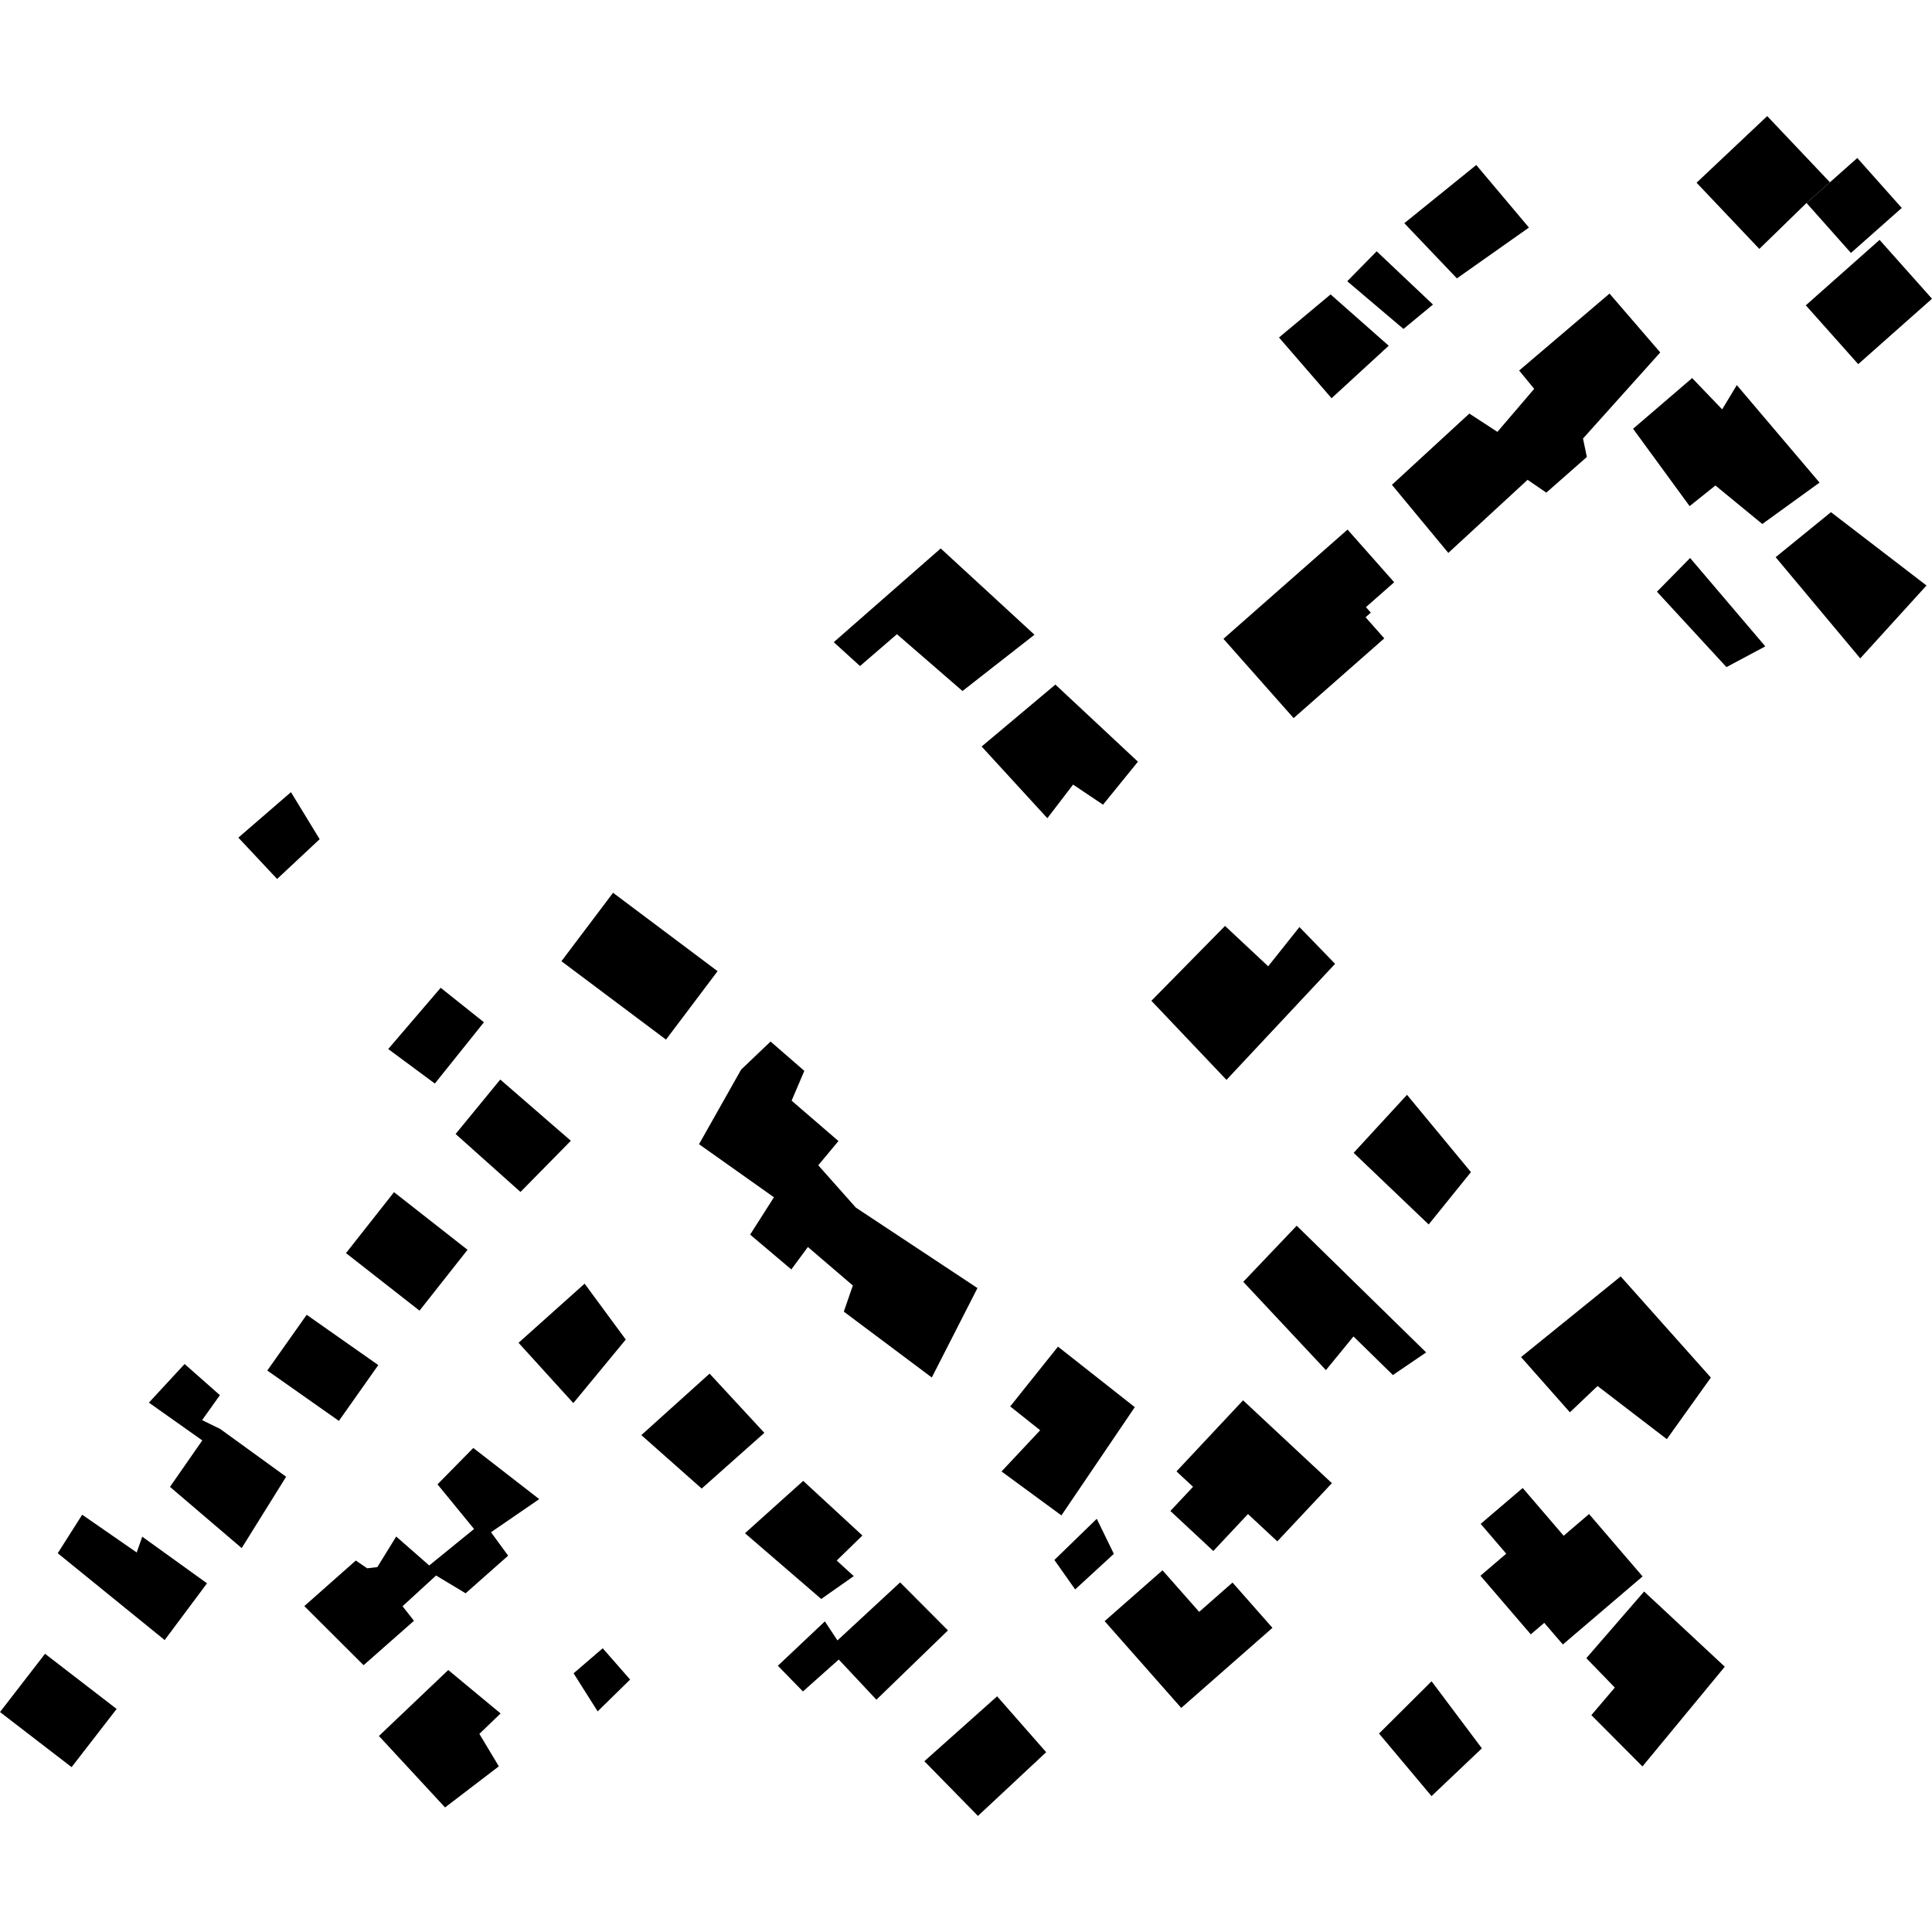
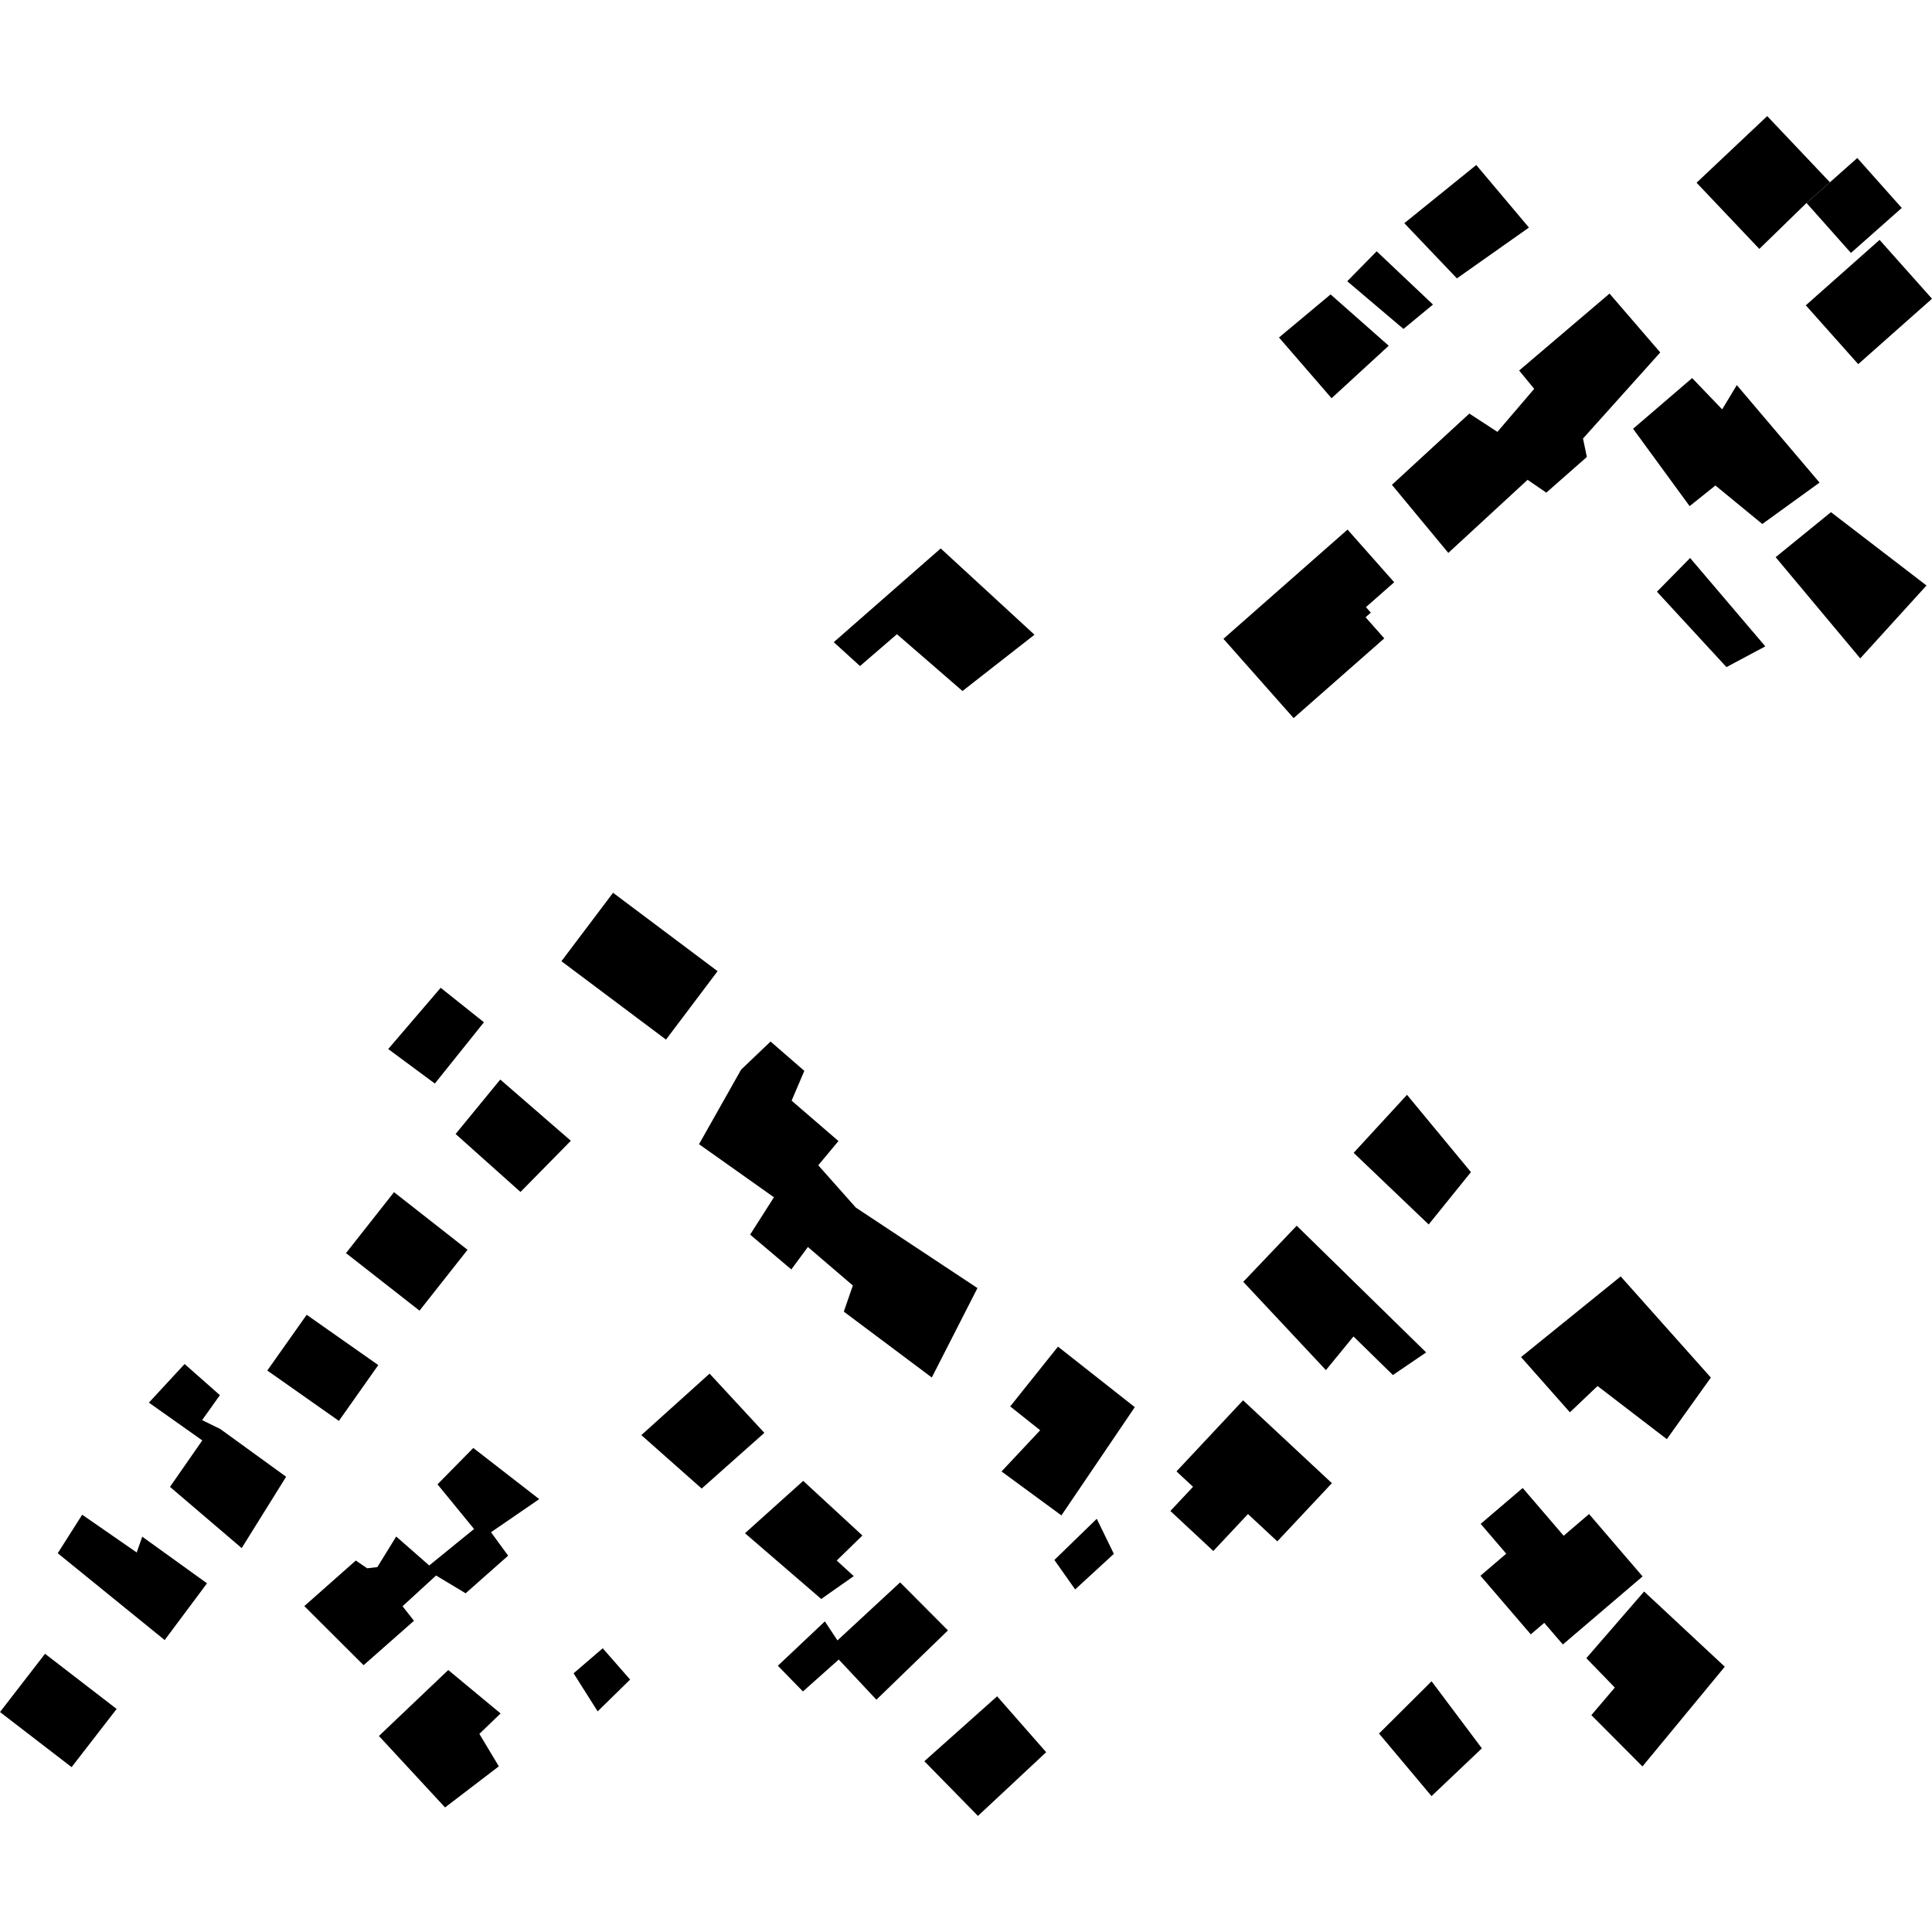
<svg xmlns="http://www.w3.org/2000/svg" height="288pt" version="1.1" viewBox="0 0 288 288" width="288pt">
  <defs>
    <style type="text/css">
*{stroke-linecap:butt;stroke-linejoin:round;}
  </style>
  </defs>
  <g id="figure_1">
    <g id="patch_1">
      <path d="M 0 288  L 288 288  L 288 0  L 0 0  z " style="fill:none;opacity:0;" />
    </g>
    <g id="axes_1">
      <g id="PatchCollection_1">
        <path clip-path="url(#pa9289729f7)" d="M 245.085 237.242  L 236.473 247.181  L 240.719 251.563  L 237.223 255.672  L 244.837 263.321  L 257.112 248.455  L 245.085 237.242  " />
        <path clip-path="url(#pa9289729f7)" d="M 17.386 254.751  L 6.713 246.526  L 0 255.211  L 10.673 263.424  L 17.386 254.751  " />
        <path clip-path="url(#pa9289729f7)" d="M 30.859 236.021  L 21.204 229.071  L 20.38 231.426  L 12.253 225.796  L 8.605 231.537  L 24.548 244.48  L 30.859 236.021  " />
        <path clip-path="url(#pa9289729f7)" d="M 42.653 220.135  L 32.828 213.014  L 30.127 211.693  L 32.781 207.975  L 27.519 203.331  L 22.196 209.088  L 30.155 214.719  L 25.338 221.645  L 36.028 230.772  L 42.653 220.135  " />
        <path clip-path="url(#pa9289729f7)" d="M 56.39 203.49  L 45.716 195.994  L 39.845 204.301  L 50.519 211.81  L 56.39 203.49  " />
        <path clip-path="url(#pa9289729f7)" d="M 69.695 186.306  L 58.736 177.713  L 51.578 186.798  L 62.537 195.378  L 69.695 186.306  " />
        <path clip-path="url(#pa9289729f7)" d="M 85.096 170.053  L 74.574 160.925  L 67.917 169.042  L 77.589 177.683  L 85.096 170.053  " />
        <path clip-path="url(#pa9289729f7)" d="M 65.692 147.248  L 72.139 152.388  L 64.822 161.523  L 57.872 156.376  L 65.692 147.248  " />
-         <path clip-path="url(#pa9289729f7)" d="M 43.373 118.085  L 47.651 125.098  L 41.309 131.025  L 35.53 124.866  L 43.373 118.085  " />
        <path clip-path="url(#pa9289729f7)" d="M 66.821 248.948  L 56.486 258.779  L 66.344 269.432  L 74.361 263.304  L 71.458 258.465  L 74.621 255.421  L 66.821 248.948  " />
        <path clip-path="url(#pa9289729f7)" d="M 89.848 245.704  L 93.929 250.371  L 89.091 255.111  L 85.503 249.438  L 89.848 245.704  " />
        <path clip-path="url(#pa9289729f7)" d="M 45.364 239.417  L 53.039 232.624  L 54.734 233.782  L 56.248 233.607  L 59.061 229.047  L 63.985 233.361  L 70.667 227.924  L 65.219 221.269  L 70.553 215.845  L 80.383 223.472  L 73.193 228.407  L 75.747 231.903  L 69.409 237.509  L 65.004 234.858  L 60.005 239.439  L 61.709 241.609  L 54.2 248.227  L 45.364 239.417  " />
-         <path clip-path="url(#pa9289729f7)" d="M 87.148 191.354  L 93.282 199.683  L 85.465 209.157  L 77.298 200.168  L 87.148 191.354  " />
        <path clip-path="url(#pa9289729f7)" d="M 105.777 204.765  L 113.942 213.594  L 104.598 221.897  L 95.603 213.928  L 105.777 204.765  " />
        <path clip-path="url(#pa9289729f7)" d="M 119.731 220.753  L 128.56 228.896  L 124.726 232.626  L 127.269 234.949  L 122.419 238.355  L 111.052 228.555  L 119.731 220.753  " />
        <path clip-path="url(#pa9289729f7)" d="M 134.179 235.884  L 124.838 244.533  L 122.961 241.697  L 115.954 248.31  L 119.693 252.141  L 125.033 247.384  L 130.643 253.371  L 141.308 243.043  L 134.179 235.884  " />
        <path clip-path="url(#pa9289729f7)" d="M 148.638 252.868  L 155.953 261.198  L 145.782 270.695  L 137.791 262.543  L 148.638 252.868  " />
        <path clip-path="url(#pa9289729f7)" d="M 213.402 250.624  L 220.901 260.62  L 213.397 267.744  L 205.569 258.418  L 213.402 250.624  " />
        <path clip-path="url(#pa9289729f7)" d="M 220.721 227.159  L 226.985 221.813  L 233.093 228.931  L 236.878 225.696  L 244.858 234.996  L 232.972 245.139  L 230.199 241.917  L 228.189 243.628  L 220.687 234.892  L 224.533 231.607  L 220.721 227.159  " />
        <path clip-path="url(#pa9289729f7)" d="M 226.739 202.298  L 241.593 190.274  L 255.035 205.353  L 248.473 214.531  L 238.145 206.612  L 234.023 210.53  L 226.739 202.298  " />
-         <path clip-path="url(#pa9289729f7)" d="M 189.682 242.659  L 176.084 254.597  L 164.665 241.66  L 173.292 234.081  L 178.759 240.279  L 183.73 235.909  L 189.682 242.659  " />
        <path clip-path="url(#pa9289729f7)" d="M 157.712 200.741  L 169.162 209.761  L 158.224 225.898  L 149.295 219.349  L 155.057 213.205  L 150.59 209.653  L 157.712 200.741  " />
        <path clip-path="url(#pa9289729f7)" d="M 157.175 232.541  L 163.492 226.404  L 166.04 231.63  L 160.271 236.934  L 157.175 232.541  " />
        <path clip-path="url(#pa9289729f7)" d="M 127.58 180.015  L 145.708 192.01  L 138.902 205.341  L 125.784 195.522  L 127.133 191.63  L 120.429 185.888  L 117.962 189.234  L 111.82 184.042  L 115.37 178.475  L 104.204 170.564  L 110.475 159.449  L 114.868 155.257  L 119.899 159.632  L 118.006 164.072  L 124.987 170.095  L 121.975 173.706  L 127.58 180.015  " />
        <path clip-path="url(#pa9289729f7)" d="M 106.969 144.77  L 91.388 133.084  L 83.692 143.286  L 99.281 154.972  L 106.969 144.77  " />
        <path clip-path="url(#pa9289729f7)" d="M 175.377 219.337  L 185.301 208.743  L 198.543 221.094  L 190.406 229.768  L 186.033 225.696  L 180.867 231.205  L 174.465 225.238  L 177.844 221.636  L 175.377 219.337  " />
        <path clip-path="url(#pa9289729f7)" d="M 193.296 182.715  L 212.595 201.604  L 207.637 204.974  L 201.763 199.224  L 197.652 204.241  L 185.332 191.079  L 193.296 182.715  " />
        <path clip-path="url(#pa9289729f7)" d="M 209.74 163.203  L 219.271 174.724  L 212.97 182.529  L 201.786 171.851  L 209.74 163.203  " />
-         <path clip-path="url(#pa9289729f7)" d="M 182.613 138.026  L 189.045 144.043  L 193.705 138.193  L 199.02 143.677  L 182.83 160.975  L 171.635 149.186  L 182.613 138.026  " />
-         <path clip-path="url(#pa9289729f7)" d="M 157.326 102.048  L 169.63 113.543  L 164.427 119.954  L 159.965 116.958  L 156.128 121.972  L 146.33 111.281  L 157.326 102.048  " />
        <path clip-path="url(#pa9289729f7)" d="M 140.231 81.755  L 154.208 94.617  L 143.479 103.007  L 133.702 94.539  L 128.202 99.285  L 124.284 95.728  L 140.231 81.755  " />
        <path clip-path="url(#pa9289729f7)" d="M 200.875 78.944  L 207.827 86.796  L 203.62 90.505  L 204.344 91.326  L 203.566 92.013  L 206.353 95.161  L 192.838 107.048  L 182.375 95.227  L 200.875 78.944  " />
        <path clip-path="url(#pa9289729f7)" d="M 207.492 72.273  L 219.03 61.652  L 223.215 64.379  L 228.699 57.966  L 226.457 55.232  L 239.929 43.765  L 247.492 52.538  L 235.975 65.37  L 236.55 68.119  L 230.506 73.438  L 227.716 71.526  L 215.898 82.421  L 207.492 72.273  " />
        <path clip-path="url(#pa9289729f7)" d="M 243.441 63.916  L 252.243 56.359  L 256.721 61.023  L 258.903 57.407  L 271.236 71.94  L 262.702 78.111  L 255.716 72.372  L 251.868 75.447  L 243.441 63.916  " />
        <path clip-path="url(#pa9289729f7)" d="M 247 88.204  L 257.36 99.445  L 263.15 96.352  L 251.942 83.179  L 247 88.204  " />
        <path clip-path="url(#pa9289729f7)" d="M 272.938 76.347  L 287.179 87.279  L 277.304 98.144  L 264.692 83.058  L 272.938 76.347  " />
        <path clip-path="url(#pa9289729f7)" d="M 272.784 27.173  L 263.436 17.305  L 252.904 27.238  L 262.26 37.105  L 269.294 30.257  L 272.784 27.173  " />
        <path clip-path="url(#pa9289729f7)" d="M 220.065 24.597  L 227.915 33.923  L 217.178 41.498  L 209.339 33.271  L 220.065 24.597  " />
        <path clip-path="url(#pa9289729f7)" d="M 205.219 37.461  L 213.612 45.398  L 209.214 49.034  L 200.829 41.925  L 205.219 37.461  " />
        <path clip-path="url(#pa9289729f7)" d="M 198.349 43.887  L 207.013 51.538  L 198.495 59.364  L 190.656 50.309  L 198.349 43.887  " />
        <path clip-path="url(#pa9289729f7)" d="M 280.185 35.762  L 288 44.532  L 277.002 54.283  L 269.188 45.513  L 280.185 35.762  " />
        <path clip-path="url(#pa9289729f7)" d="M 269.294 30.257  L 275.916 37.704  L 283.492 30.999  L 276.863 23.552  L 272.784 27.173  L 269.294 30.257  " />
      </g>
    </g>
  </g>
  <defs>
    <clipPath id="pa9289729f7">
      <rect height="253.389" width="288" x="0" y="17.305" />
    </clipPath>
  </defs>
</svg>